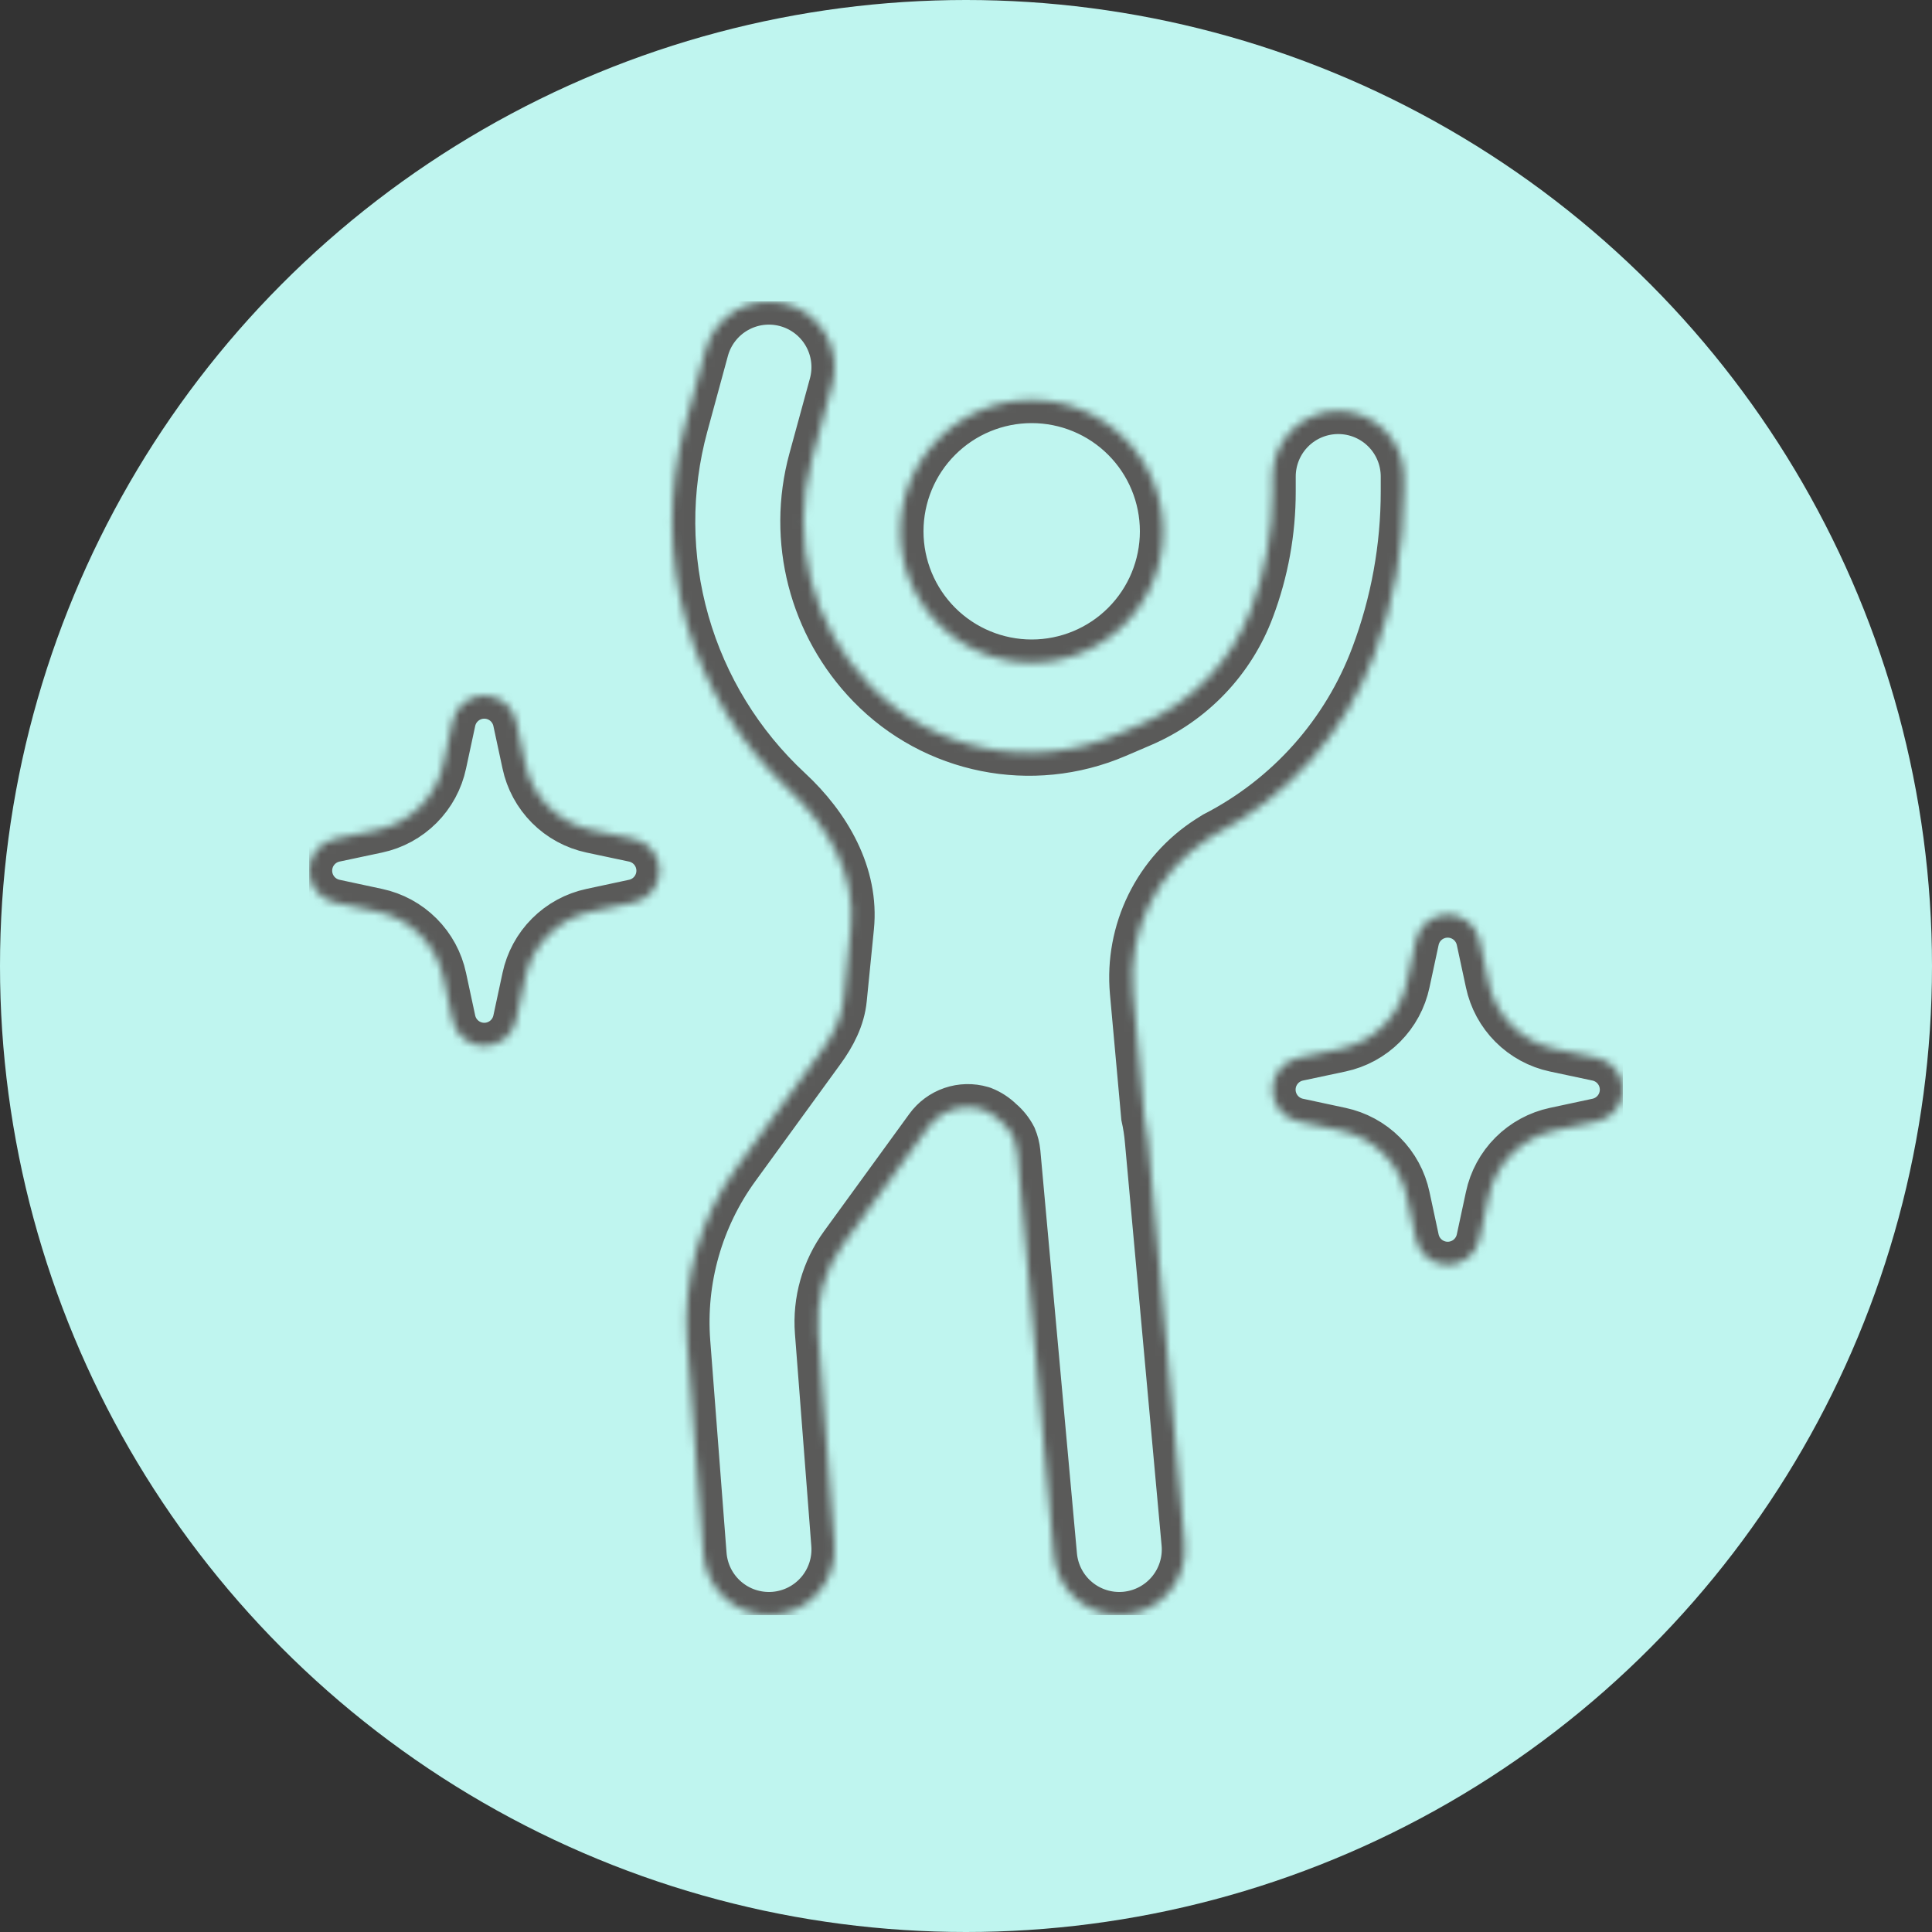
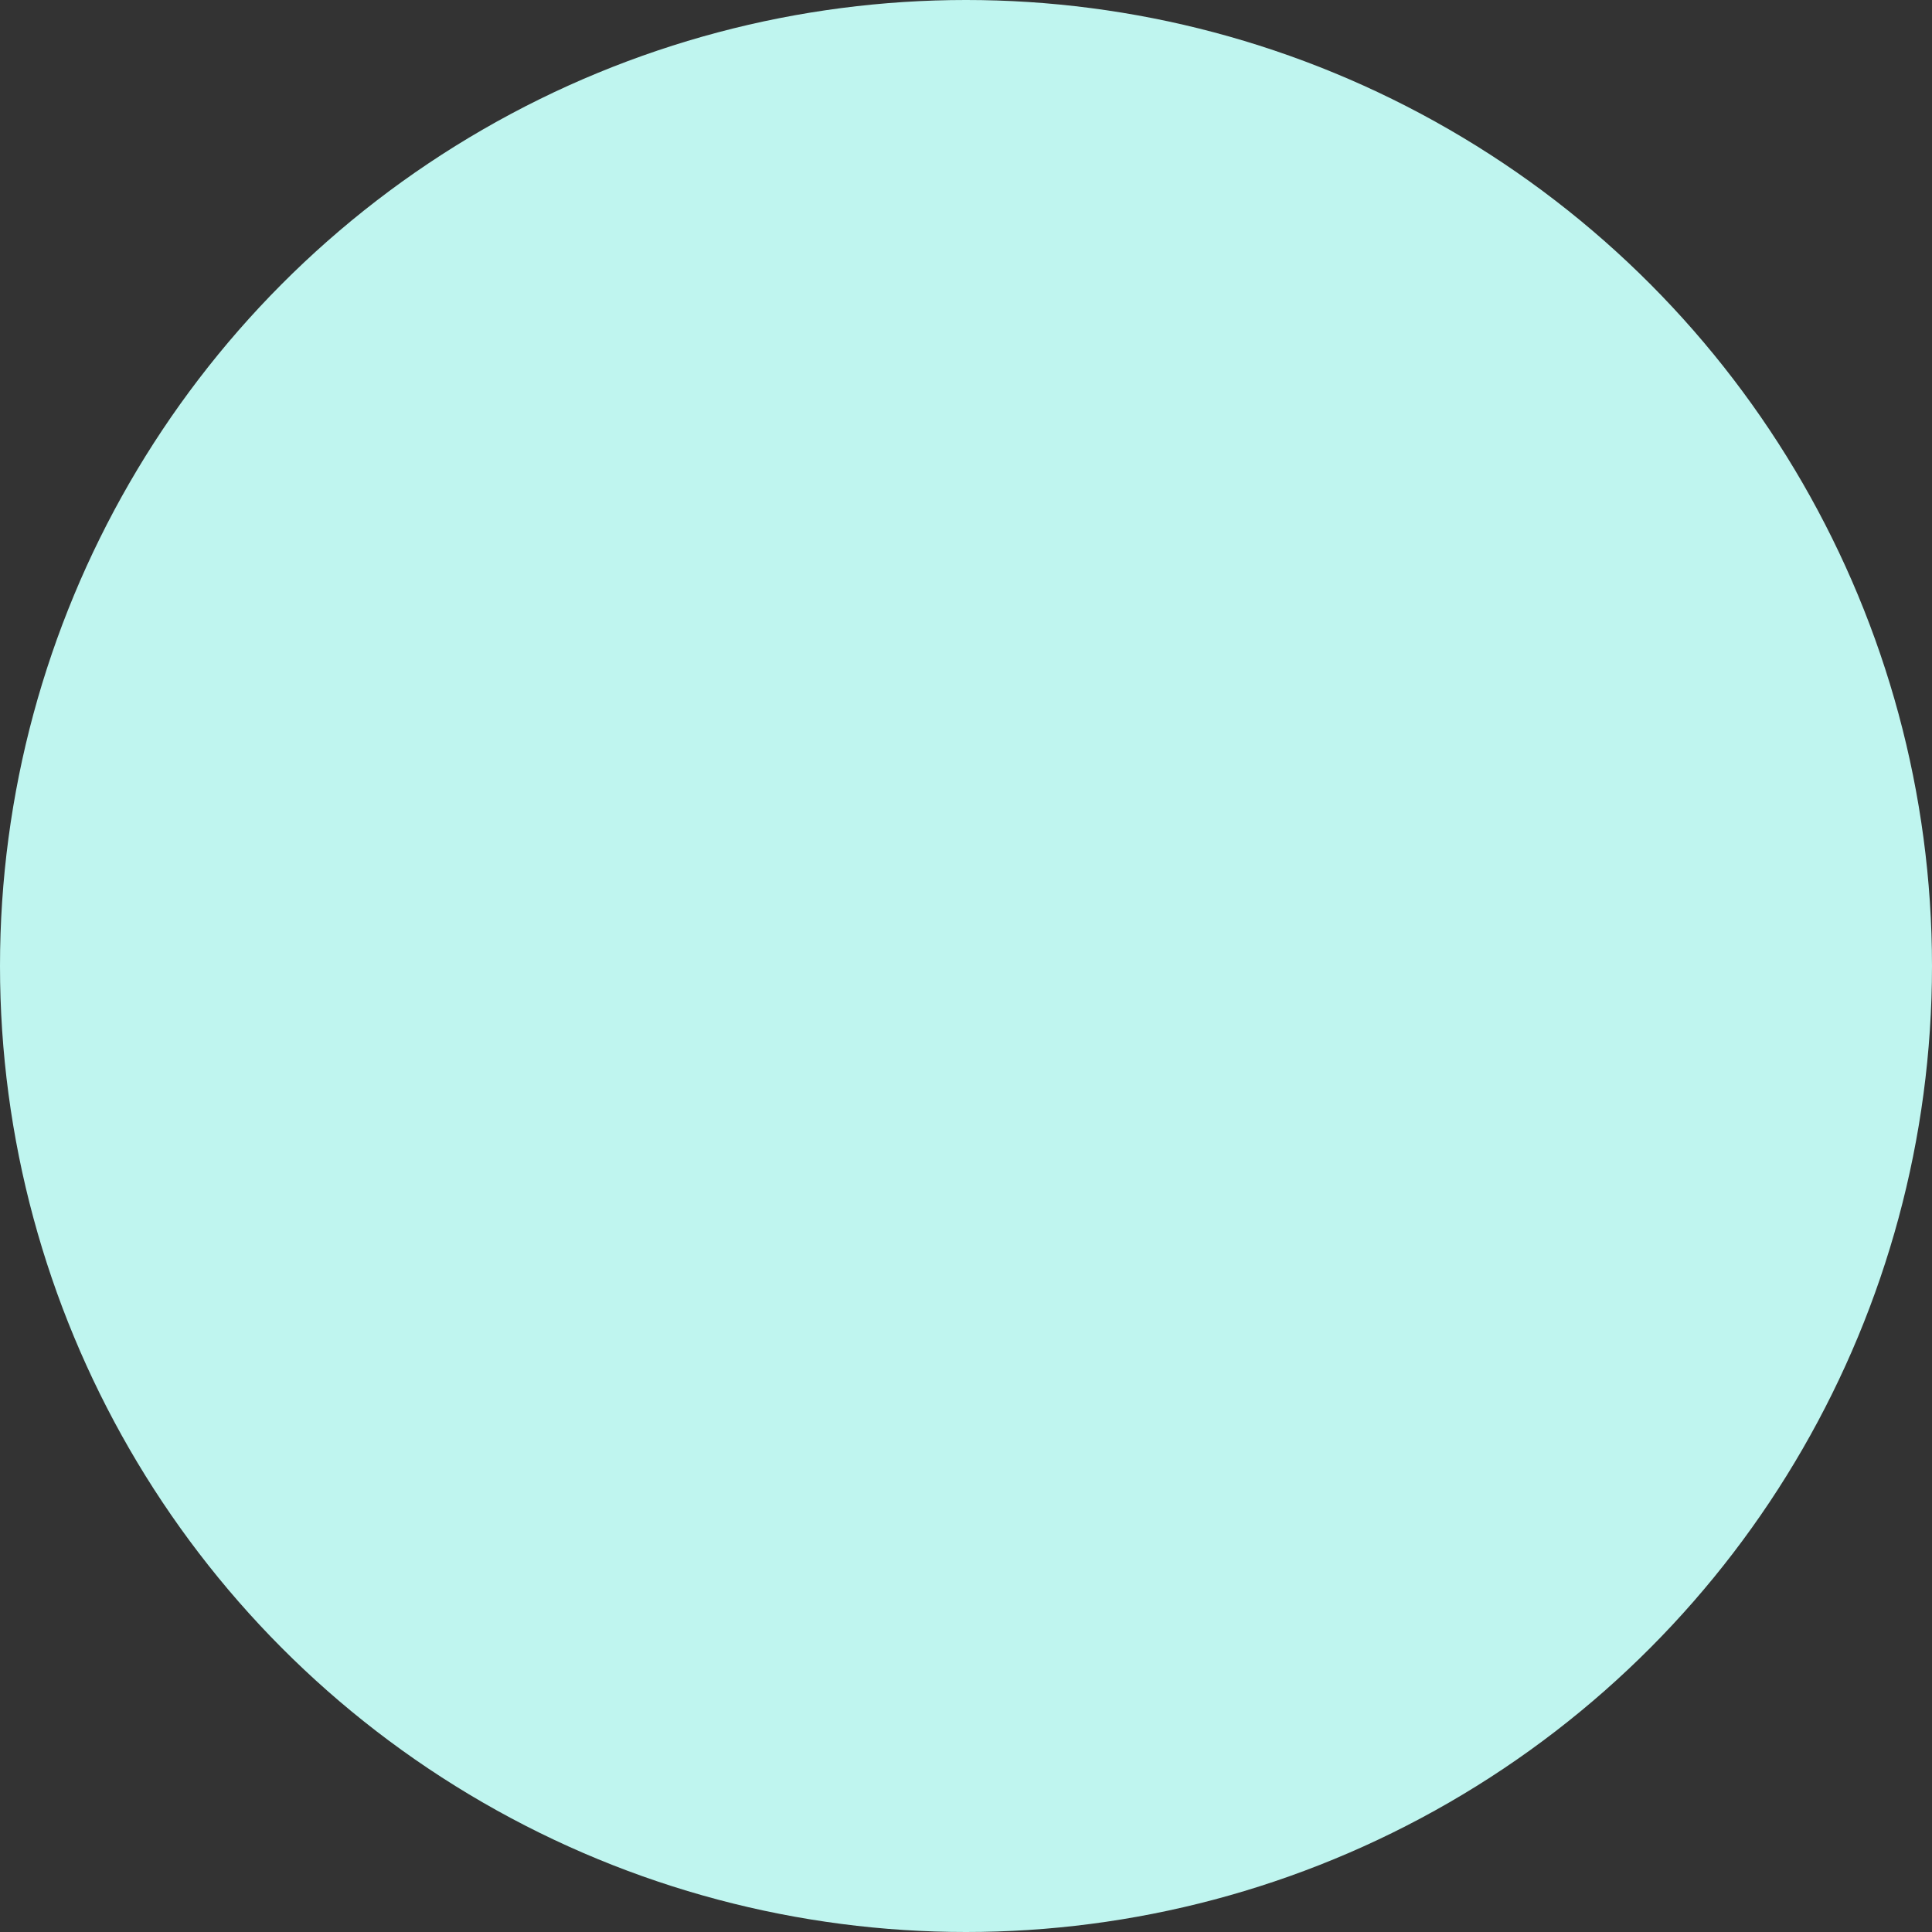
<svg xmlns="http://www.w3.org/2000/svg" width="250" height="250" viewBox="0 0 250 250" fill="none">
  <rect x="0" y="0" width="250" height="250" fill="#333333" stroke="none" />
  <circle cx="125" cy="125" r="125" fill="#BFF5EF" />
  <g clip-path="url(#clip0_3000_5506)">
    <mask id="path-2-inside-1_3000_5506" fill="white">
      <path d="M101.733 39.306C103.907 39.897 105.757 41.328 106.877 43.283C107.997 45.238 108.295 47.558 107.705 49.733L105.042 59.479C102.209 69.861 105.076 80.956 112.567 88.674C120.841 97.208 133.534 99.746 144.471 95.066L147.723 93.672C150.969 92.286 153.898 90.255 156.335 87.703C158.773 85.151 160.666 82.131 161.901 78.825C163.736 73.957 164.673 68.796 164.667 63.593V61.666C164.667 59.412 165.562 57.25 167.156 55.656C168.75 54.062 170.912 53.166 173.167 53.166C175.421 53.166 177.583 54.062 179.177 55.656C180.771 57.25 181.667 59.412 181.667 61.666V63.593C181.667 70.835 180.363 78.02 177.813 84.798C174.057 94.841 166.69 103.121 157.153 108.02L156.325 108.541C153.053 110.642 150.417 113.599 148.705 117.091C146.993 120.584 146.269 124.478 146.613 128.352L148.075 144.49C148.301 145.503 148.46 146.53 148.551 147.573L153.299 199.729C153.504 201.974 152.808 204.209 151.365 205.941C149.922 207.673 147.849 208.761 145.604 208.966C143.359 209.17 141.124 208.474 139.392 207.031C137.66 205.588 136.572 203.516 136.367 201.27L131.63 149.103C131.563 148.441 131.399 147.791 131.143 147.176C130.73 146.369 130.159 145.652 129.465 145.068C128.816 144.431 128.045 143.93 127.199 143.595L127.017 143.538C125.757 143.169 124.413 143.199 123.171 143.625C121.929 144.052 120.849 144.853 120.081 145.918L109.065 161.071C106.685 164.34 105.548 168.35 105.858 172.382L107.977 199.854C108.149 202.102 107.42 204.326 105.951 206.037C104.483 207.748 102.394 208.806 100.146 208.977C97.898 209.148 95.673 208.42 93.962 206.951C92.251 205.482 91.194 203.394 91.023 201.146L88.915 173.685C88.294 165.627 90.564 157.611 95.318 151.075L106.334 135.922C107.773 133.95 108.929 131.729 109.167 129.292L110.097 119.976C110.777 113.188 107.116 106.852 102.107 102.217C95.765 96.329 91.158 88.817 88.784 80.495C86.411 72.174 86.362 63.361 88.643 55.014L91.295 45.267C91.888 43.093 93.322 41.243 95.279 40.125C97.237 39.007 99.558 38.712 101.733 39.306ZM133.5 85.75C138.009 85.75 142.333 83.959 145.521 80.771C148.709 77.582 150.5 73.258 150.5 68.75C150.5 64.241 148.709 59.917 145.521 56.729C142.333 53.541 138.009 51.75 133.5 51.75C128.991 51.75 124.667 53.541 121.479 56.729C118.291 59.917 116.5 64.241 116.5 68.75C116.5 73.258 118.291 77.582 121.479 80.771C124.667 83.959 128.991 85.75 133.5 85.75ZM66.781 93.332C66.582 92.388 66.064 91.542 65.315 90.934C64.566 90.327 63.631 89.996 62.667 89.996C61.702 89.996 60.767 90.327 60.018 90.934C59.269 91.542 58.752 92.388 58.553 93.332L57.374 98.817C56.93 100.92 55.885 102.849 54.366 104.37C52.847 105.891 50.92 106.938 48.817 107.385L43.321 108.552C42.377 108.752 41.531 109.269 40.923 110.018C40.316 110.767 39.984 111.702 39.984 112.666C39.984 113.631 40.316 114.566 40.923 115.315C41.531 116.064 42.377 116.581 43.321 116.78L48.817 117.959C50.92 118.406 52.847 119.454 54.366 120.975C55.885 122.495 56.93 124.424 57.374 126.527L58.553 132.012C58.752 132.956 59.269 133.802 60.018 134.41C60.767 135.017 61.702 135.349 62.667 135.349C63.631 135.349 64.566 135.017 65.315 134.41C66.064 133.802 66.582 132.956 66.781 132.012L67.959 126.527C68.404 124.424 69.449 122.495 70.967 120.975C72.486 119.454 74.414 118.406 76.516 117.959L82.013 116.78C82.956 116.581 83.803 116.064 84.41 115.315C85.017 114.566 85.349 113.631 85.349 112.666C85.349 111.702 85.017 110.767 84.41 110.018C83.803 109.269 82.956 108.752 82.013 108.552L76.516 107.385C74.414 106.938 72.486 105.891 70.967 104.37C69.449 102.849 68.404 100.92 67.959 98.817L66.781 93.332ZM187.333 118.333C189.317 118.333 191.028 119.716 191.447 121.665L192.626 127.15C193.07 129.253 194.115 131.182 195.634 132.703C197.153 134.224 199.08 135.271 201.183 135.718L206.679 136.886C207.623 137.085 208.469 137.602 209.077 138.351C209.684 139.1 210.016 140.035 210.016 141C210.016 141.964 209.684 142.899 209.077 143.648C208.469 144.397 207.623 144.915 206.679 145.114L201.183 146.292C199.08 146.74 197.153 147.787 195.634 149.308C194.115 150.829 193.07 152.758 192.626 154.86L191.447 160.346C191.248 161.289 190.731 162.136 189.982 162.743C189.233 163.351 188.298 163.682 187.333 163.682C186.369 163.682 185.434 163.351 184.685 162.743C183.936 162.136 183.419 161.289 183.219 160.346L182.041 154.86C181.596 152.758 180.552 150.829 179.033 149.308C177.514 147.787 175.586 146.74 173.484 146.292L167.987 145.114C167.044 144.915 166.197 144.397 165.59 143.648C164.983 142.899 164.651 141.964 164.651 141C164.651 140.035 164.983 139.1 165.59 138.351C166.197 137.602 167.044 137.085 167.987 136.886L173.484 135.718C175.586 135.271 177.514 134.224 179.033 132.703C180.552 131.182 181.596 129.253 182.041 127.15L183.219 121.665C183.417 120.721 183.935 119.875 184.684 119.268C185.433 118.661 186.369 118.331 187.333 118.333Z" />
    </mask>
-     <path d="M101.733 39.306C103.907 39.897 105.757 41.328 106.877 43.283C107.997 45.238 108.295 47.558 107.705 49.733L105.042 59.479C102.209 69.861 105.076 80.956 112.567 88.674C120.841 97.208 133.534 99.746 144.471 95.066L147.723 93.672C150.969 92.286 153.898 90.255 156.335 87.703C158.773 85.151 160.666 82.131 161.901 78.825C163.736 73.957 164.673 68.796 164.667 63.593V61.666C164.667 59.412 165.562 57.25 167.156 55.656C168.75 54.062 170.912 53.166 173.167 53.166C175.421 53.166 177.583 54.062 179.177 55.656C180.771 57.25 181.667 59.412 181.667 61.666V63.593C181.667 70.835 180.363 78.02 177.813 84.798C174.057 94.841 166.69 103.121 157.153 108.02L156.325 108.541C153.053 110.642 150.417 113.599 148.705 117.091C146.993 120.584 146.269 124.478 146.613 128.352L148.075 144.49C148.301 145.503 148.46 146.53 148.551 147.573L153.299 199.729C153.504 201.974 152.808 204.209 151.365 205.941C149.922 207.673 147.849 208.761 145.604 208.966C143.359 209.17 141.124 208.474 139.392 207.031C137.66 205.588 136.572 203.516 136.367 201.27L131.63 149.103C131.563 148.441 131.399 147.791 131.143 147.176C130.73 146.369 130.159 145.652 129.465 145.068C128.816 144.431 128.045 143.93 127.199 143.595L127.017 143.538C125.757 143.169 124.413 143.199 123.171 143.625C121.929 144.052 120.849 144.853 120.081 145.918L109.065 161.071C106.685 164.34 105.548 168.35 105.858 172.382L107.977 199.854C108.149 202.102 107.42 204.326 105.951 206.037C104.483 207.748 102.394 208.806 100.146 208.977C97.898 209.148 95.673 208.42 93.962 206.951C92.251 205.482 91.194 203.394 91.023 201.146L88.915 173.685C88.294 165.627 90.564 157.611 95.318 151.075L106.334 135.922C107.773 133.95 108.929 131.729 109.167 129.292L110.097 119.976C110.777 113.188 107.116 106.852 102.107 102.217C95.765 96.329 91.158 88.817 88.784 80.495C86.411 72.174 86.362 63.361 88.643 55.014L91.295 45.267C91.888 43.093 93.322 41.243 95.279 40.125C97.237 39.007 99.558 38.712 101.733 39.306ZM133.5 85.75C138.009 85.75 142.333 83.959 145.521 80.771C148.709 77.582 150.5 73.258 150.5 68.75C150.5 64.241 148.709 59.917 145.521 56.729C142.333 53.541 138.009 51.75 133.5 51.75C128.991 51.75 124.667 53.541 121.479 56.729C118.291 59.917 116.5 64.241 116.5 68.75C116.5 73.258 118.291 77.582 121.479 80.771C124.667 83.959 128.991 85.75 133.5 85.75ZM66.781 93.332C66.582 92.388 66.064 91.542 65.315 90.934C64.566 90.327 63.631 89.996 62.667 89.996C61.702 89.996 60.767 90.327 60.018 90.934C59.269 91.542 58.752 92.388 58.553 93.332L57.374 98.817C56.93 100.92 55.885 102.849 54.366 104.37C52.847 105.891 50.92 106.938 48.817 107.385L43.321 108.552C42.377 108.752 41.531 109.269 40.923 110.018C40.316 110.767 39.984 111.702 39.984 112.666C39.984 113.631 40.316 114.566 40.923 115.315C41.531 116.064 42.377 116.581 43.321 116.78L48.817 117.959C50.92 118.406 52.847 119.454 54.366 120.975C55.885 122.495 56.93 124.424 57.374 126.527L58.553 132.012C58.752 132.956 59.269 133.802 60.018 134.41C60.767 135.017 61.702 135.349 62.667 135.349C63.631 135.349 64.566 135.017 65.315 134.41C66.064 133.802 66.582 132.956 66.781 132.012L67.959 126.527C68.404 124.424 69.449 122.495 70.967 120.975C72.486 119.454 74.414 118.406 76.516 117.959L82.013 116.78C82.956 116.581 83.803 116.064 84.41 115.315C85.017 114.566 85.349 113.631 85.349 112.666C85.349 111.702 85.017 110.767 84.41 110.018C83.803 109.269 82.956 108.752 82.013 108.552L76.516 107.385C74.414 106.938 72.486 105.891 70.967 104.37C69.449 102.849 68.404 100.92 67.959 98.817L66.781 93.332ZM187.333 118.333C189.317 118.333 191.028 119.716 191.447 121.665L192.626 127.15C193.07 129.253 194.115 131.182 195.634 132.703C197.153 134.224 199.08 135.271 201.183 135.718L206.679 136.886C207.623 137.085 208.469 137.602 209.077 138.351C209.684 139.1 210.016 140.035 210.016 141C210.016 141.964 209.684 142.899 209.077 143.648C208.469 144.397 207.623 144.915 206.679 145.114L201.183 146.292C199.08 146.74 197.153 147.787 195.634 149.308C194.115 150.829 193.07 152.758 192.626 154.86L191.447 160.346C191.248 161.289 190.731 162.136 189.982 162.743C189.233 163.351 188.298 163.682 187.333 163.682C186.369 163.682 185.434 163.351 184.685 162.743C183.936 162.136 183.419 161.289 183.219 160.346L182.041 154.86C181.596 152.758 180.552 150.829 179.033 149.308C177.514 147.787 175.586 146.74 173.484 146.292L167.987 145.114C167.044 144.915 166.197 144.397 165.59 143.648C164.983 142.899 164.651 141.964 164.651 141C164.651 140.035 164.983 139.1 165.59 138.351C166.197 137.602 167.044 137.085 167.987 136.886L173.484 135.718C175.586 135.271 177.514 134.224 179.033 132.703C180.552 131.182 181.596 129.253 182.041 127.15L183.219 121.665C183.417 120.721 183.935 119.875 184.684 119.268C185.433 118.661 186.369 118.331 187.333 118.333Z" stroke="#5A5A59" stroke-width="6" mask="url(#path-2-inside-1_3000_5506)" />
  </g>
  <defs>
    <clipPath id="clip0_3000_5506">
      <rect width="170" height="170" fill="white" transform="translate(40 39)" />
    </clipPath>
  </defs>
</svg>